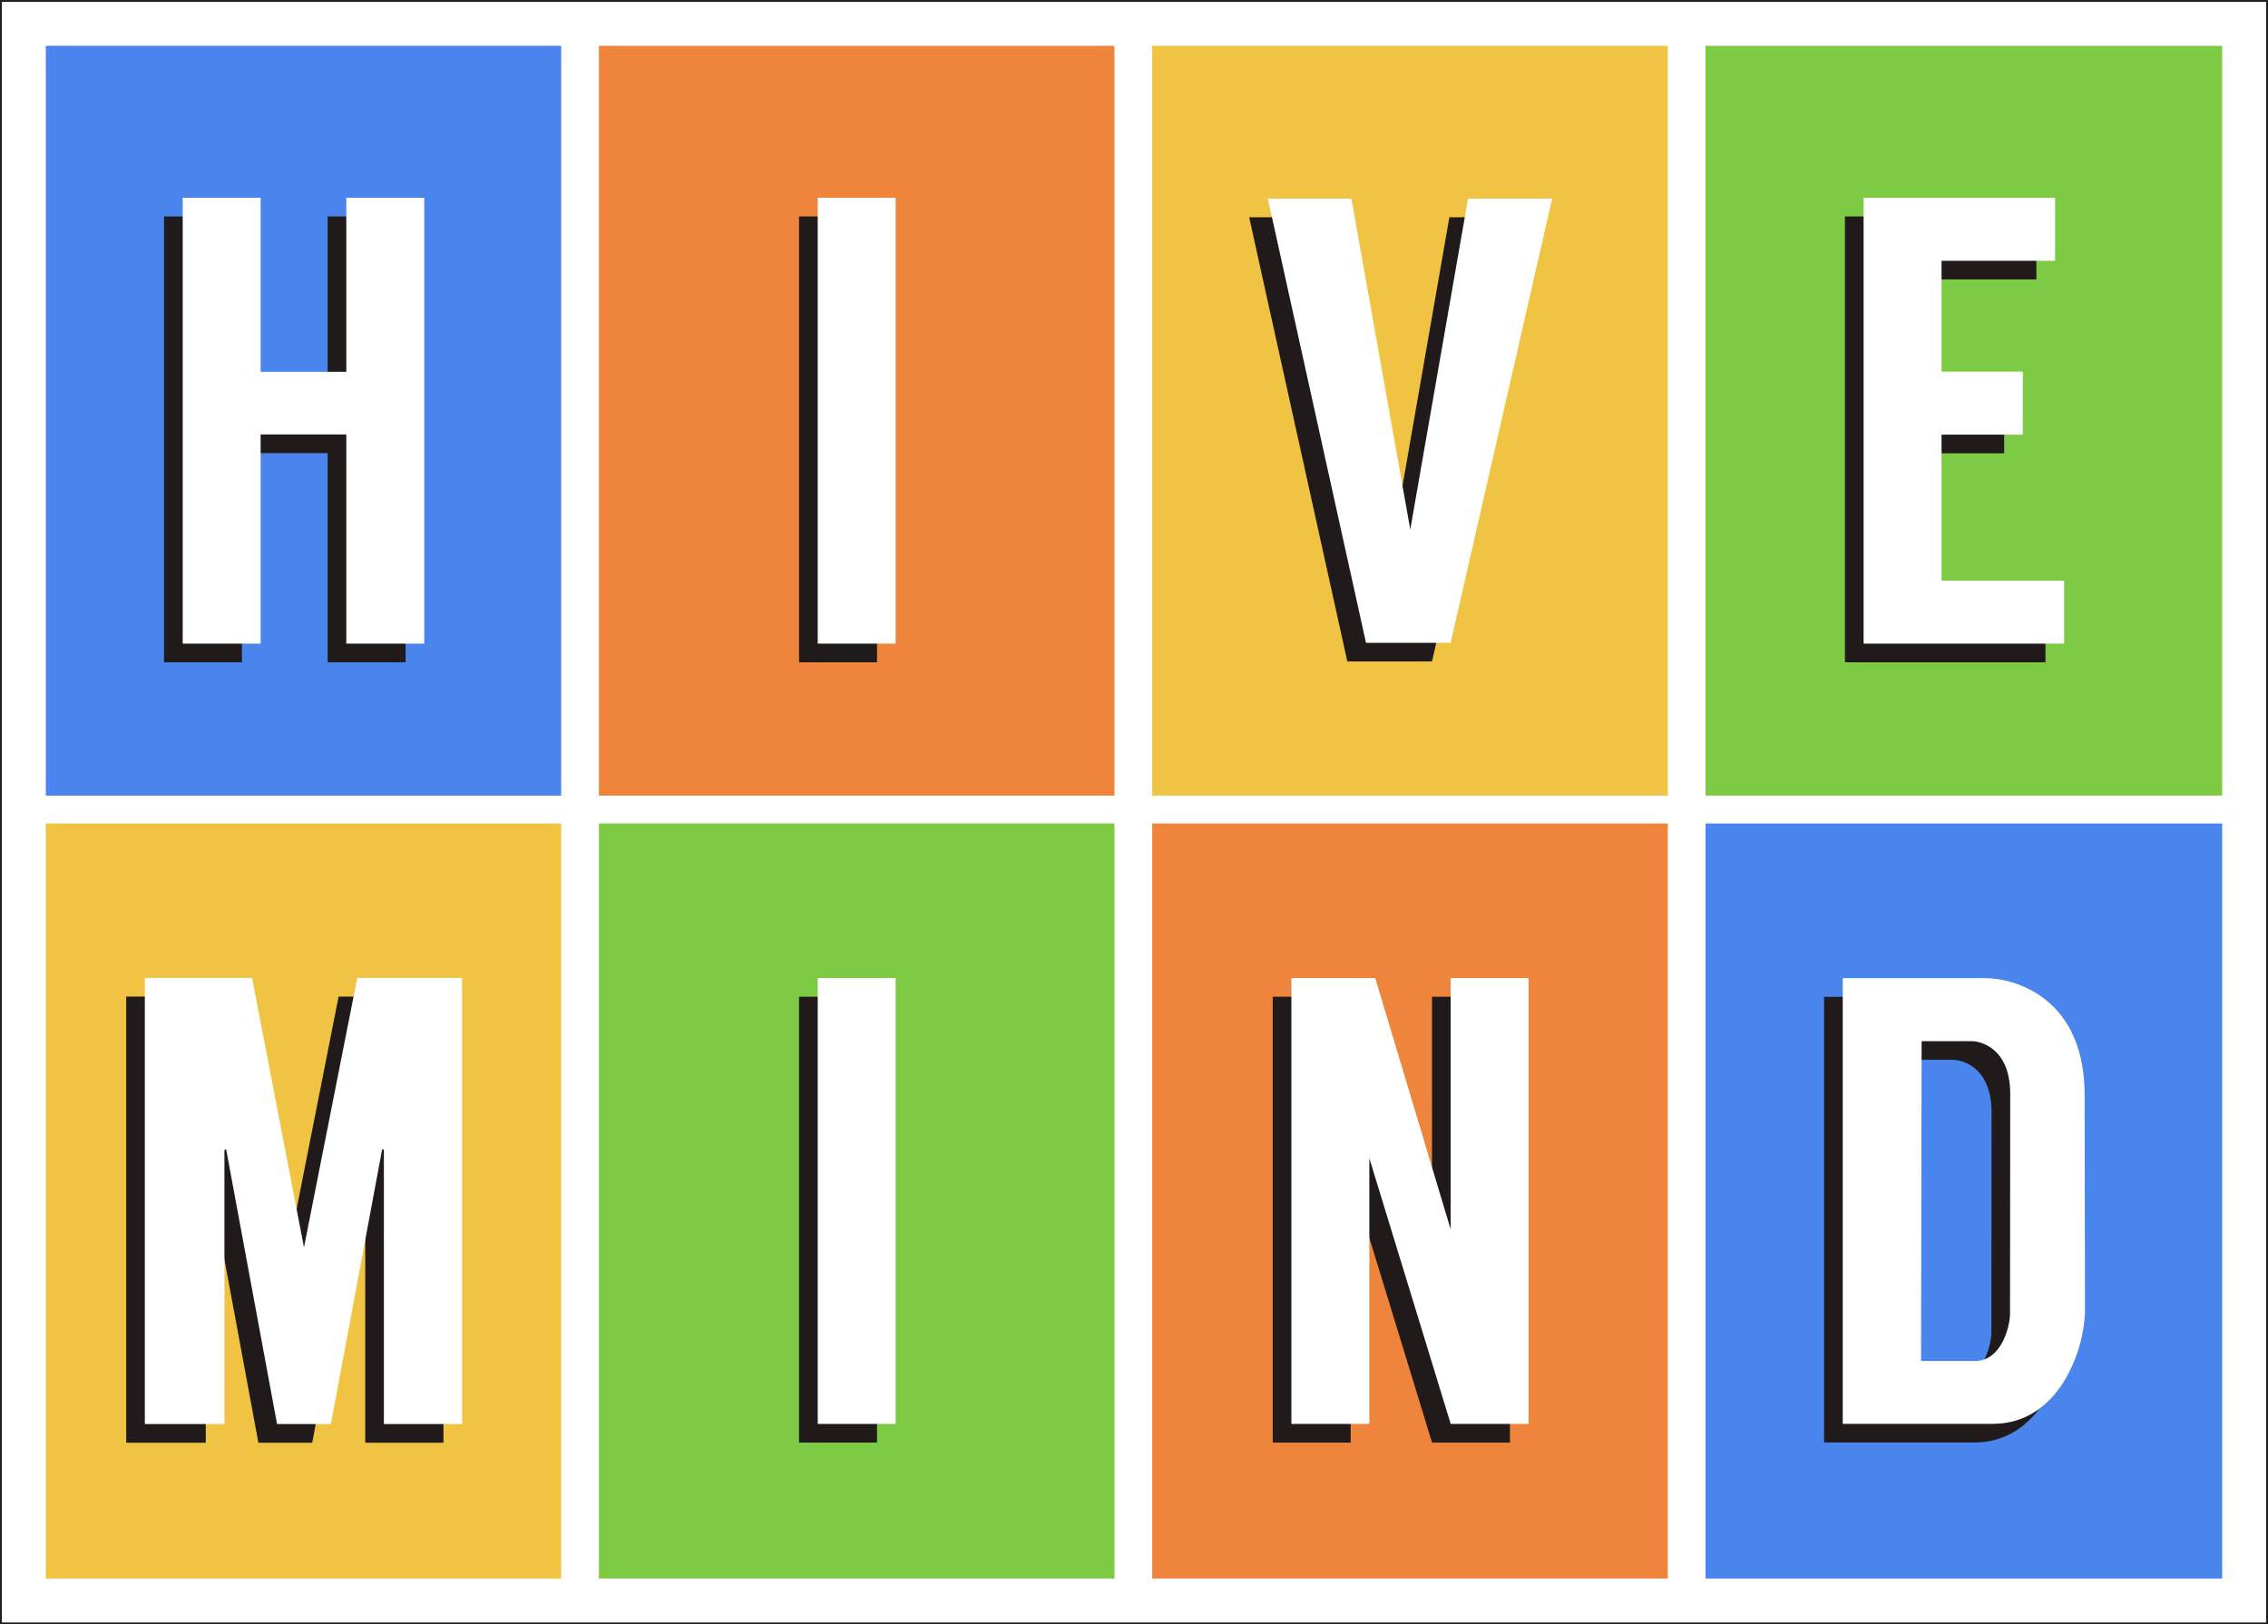
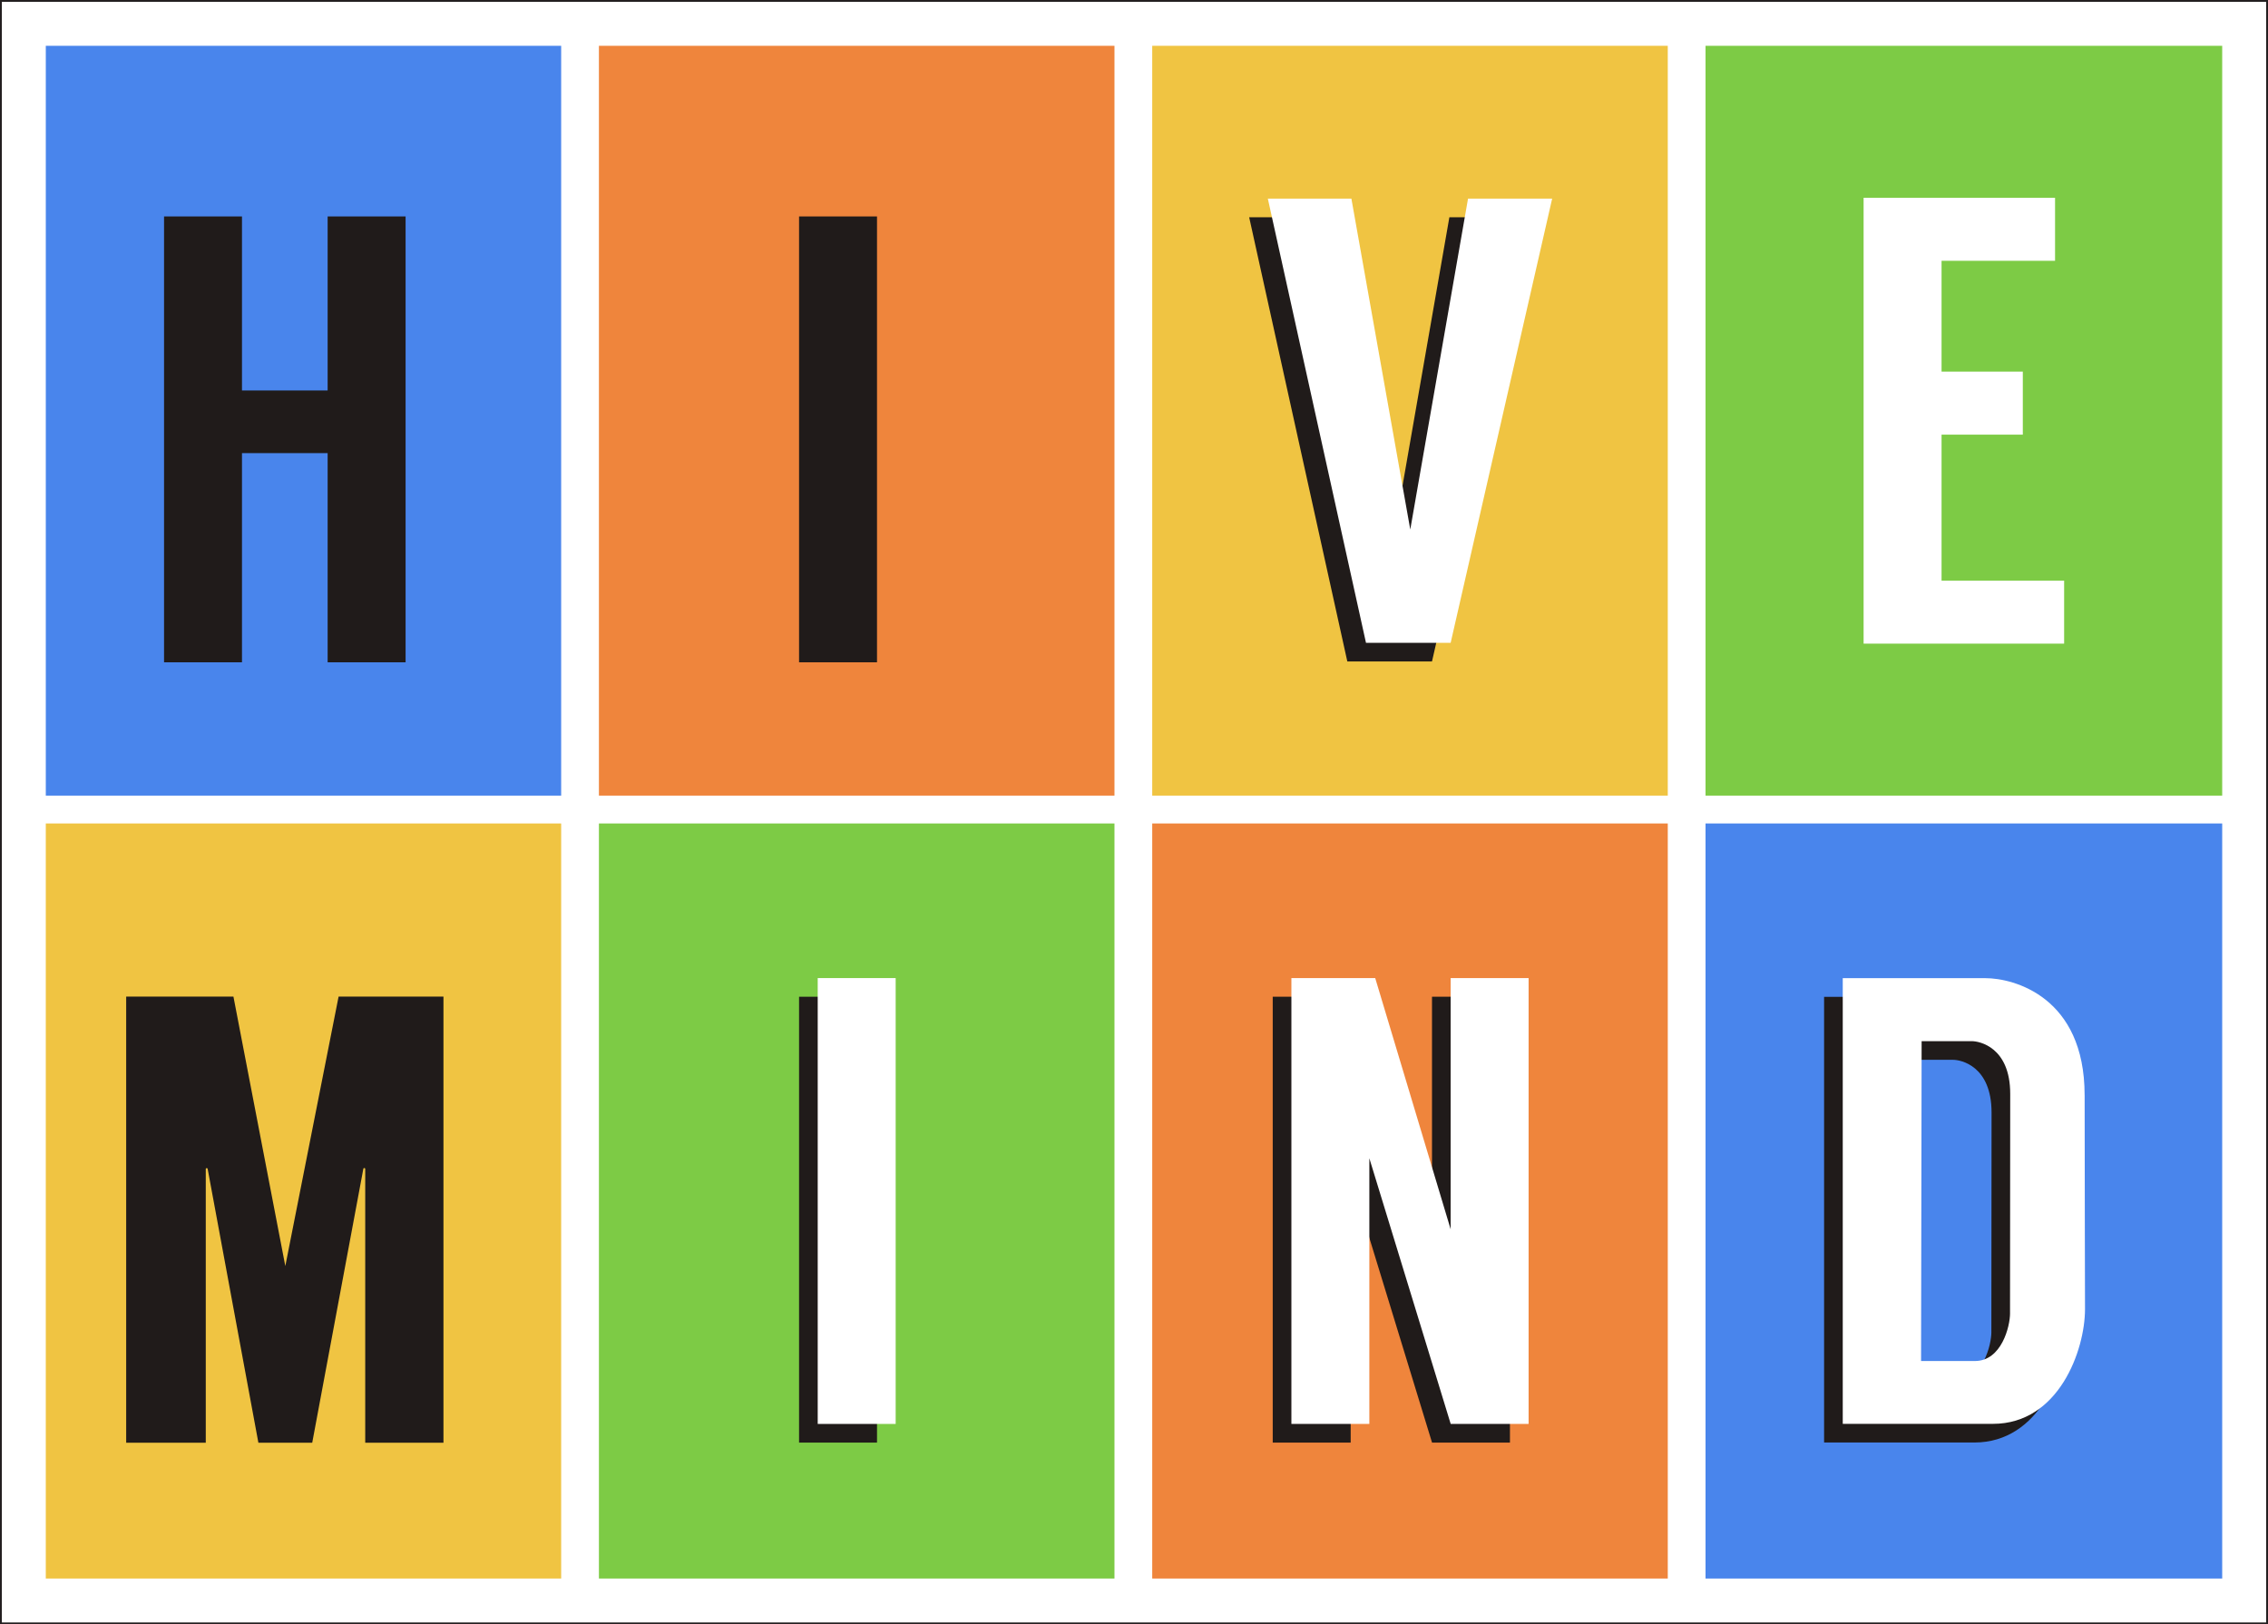
<svg xmlns="http://www.w3.org/2000/svg" viewBox="0 0 1215.27 870.31" data-name="Layer 2" id="Layer_2">
  <rect x="0" y="0" width="1215.27" height="870.31" fill="#333333" stroke="none" />
  <defs>
    <style>
      .cls-1 {
        fill: #f0c442;
      }

      .cls-2 {
        fill: #ef853c;
      }

      .cls-3 {
        fill: #201b1a;
      }

      .cls-4 {
        fill: #4985ec;
      }

      .cls-5, .cls-6 {
        fill: #fff;
      }

      .cls-7 {
        fill: #7dcb45;
      }

      .cls-6 {
        stroke: #231f20;
        stroke-miterlimit: 10;
      }
    </style>
  </defs>
  <g data-name="Layer 1" id="Layer_1-2">
    <polygon points="1190.73 .5 24.54 .5 .5 .5 .5 24.54 .5 845.77 .5 869.81 24.54 869.81 1190.73 869.81 1214.77 869.81 1214.77 845.77 1214.77 24.54 1214.77 .5 1190.73 .5" class="cls-6" />
    <rect height="404.56" width="276.25" y="441.21" x="320.92" class="cls-7" />
    <rect height="404.56" width="276.25" y="441.21" x="617.4" class="cls-2" />
    <rect height="404.56" width="276.15" y="441.21" x="24.54" class="cls-1" />
    <rect height="404.56" width="276.85" y="441.21" x="913.88" class="cls-4" />
    <rect height="401.75" width="276.25" y="24.54" x="320.92" class="cls-2" />
    <rect height="401.75" width="276.25" y="24.54" x="617.4" class="cls-1" />
    <rect height="401.75" width="276.15" y="24.54" x="24.54" class="cls-4" />
    <rect height="401.75" width="276.85" y="24.54" x="913.88" class="cls-7" />
    <rect height="238.89" width="41.77" y="115.97" x="428.16" class="cls-3" />
    <polygon points="175.56 115.97 175.56 209.22 129.66 209.22 129.66 115.97 87.9 115.97 87.9 354.86 129.66 354.86 129.66 242.78 175.56 242.78 175.56 354.86 217.33 354.86 217.33 115.97 175.56 115.97" class="cls-3" />
    <polygon points="669.35 116.42 721.94 354.41 767.31 354.41 821.7 116.42 776.62 116.42 745.67 293.71 714.12 116.42 669.35 116.42" class="cls-3" />
-     <polygon points="1030.35 321.1 1030.35 242.88 1073.89 242.88 1073.89 209.12 1030.35 209.12 1030.35 149.73 1091.17 149.73 1091.17 115.97 1030.35 115.97 1029.92 115.97 988.58 115.97 988.58 354.86 1029.92 354.86 1030.35 354.86 1096.03 354.86 1096.03 321.1 1030.35 321.1" class="cls-3" />
-     <rect height="238.89" width="41.77" y="105.97" x="438.16" class="cls-5" />
    <rect height="238.89" width="41.77" y="534.05" x="428.16" class="cls-3" />
    <path d="M67.61,773.01v-239.04h57.47l27.8,144.38,28.55-144.38h56.19v239.04h-41.92v-146.68c0-.62-.9-.7-1.01-.09l-27.39,146.77h-28.85l-27.18-146.73c-.11-.61-1.01-.53-1.01.09v146.64h-42.65Z" class="cls-3" />
    <polygon points="767.31 534.05 767.31 668.66 726.89 534.06 723.74 534.06 723.74 534.05 681.97 534.05 681.97 772.94 723.74 772.94 723.74 630.59 767.31 772.86 767.31 772.94 809.08 772.94 809.08 534.05 767.31 534.05" class="cls-3" />
    <path d="M1107.01,596.8c0-52.89-38.16-62.7-53.08-62.7h-76.52v238.79h80.53c35.06,0,49.28-39.26,49.28-61.5s-.2-61.7-.2-114.59ZM1067.05,713.69c0,6.91-4.51,25.54-18.83,25.54h-28.85l.3-171.38h26.94c3.91,0,20.53,3.1,20.53,28.25s-.1,110.68-.1,117.59Z" class="cls-3" />
    <rect height="238.89" width="41.77" y="524.05" x="438.16" class="cls-5" />
-     <polygon points="185.56 105.97 185.56 199.22 139.66 199.22 139.66 105.97 97.9 105.97 97.9 344.86 139.66 344.86 139.66 232.78 185.56 232.78 185.56 344.86 227.33 344.86 227.33 105.97 185.56 105.97" class="cls-5" />
    <polygon points="679.35 106.42 731.94 344.41 777.31 344.41 831.7 106.42 786.62 106.42 755.67 283.71 724.12 106.42 679.35 106.42" class="cls-5" />
    <polygon points="1040.35 311.1 1040.35 232.88 1083.89 232.88 1083.89 199.12 1040.35 199.12 1040.35 139.73 1101.17 139.73 1101.17 105.97 1040.35 105.97 1039.92 105.97 998.58 105.97 998.58 344.86 1039.92 344.86 1040.35 344.86 1106.03 344.86 1106.03 311.1 1040.35 311.1" class="cls-5" />
-     <path d="M77.61,763.01v-239.04h57.47l27.8,144.38,28.55-144.38h56.19v239.04h-41.92v-146.68c0-.62-.9-.7-1.01-.09l-27.39,146.77h-28.85l-27.18-146.73c-.11-.61-1.01-.53-1.01.09v146.64h-42.65Z" class="cls-5" />
    <polygon points="777.31 524.05 777.31 658.66 736.89 524.06 733.74 524.06 733.74 524.05 691.97 524.05 691.97 762.94 733.74 762.94 733.74 620.59 777.31 762.86 777.31 762.94 819.08 762.94 819.08 524.05 777.31 524.05" class="cls-5" />
    <path d="M1117.01,586.8c0-52.89-38.16-62.7-53.08-62.7h-76.52v238.79h80.53c35.06,0,49.28-39.26,49.28-61.5s-.2-61.7-.2-114.59ZM1077.05,703.69c0,6.91-4.51,25.54-18.83,25.54h-28.85l.3-171.38h26.94c3.91,0,20.53,3.1,20.53,28.25s-.1,110.68-.1,117.59Z" class="cls-5" />
  </g>
</svg>